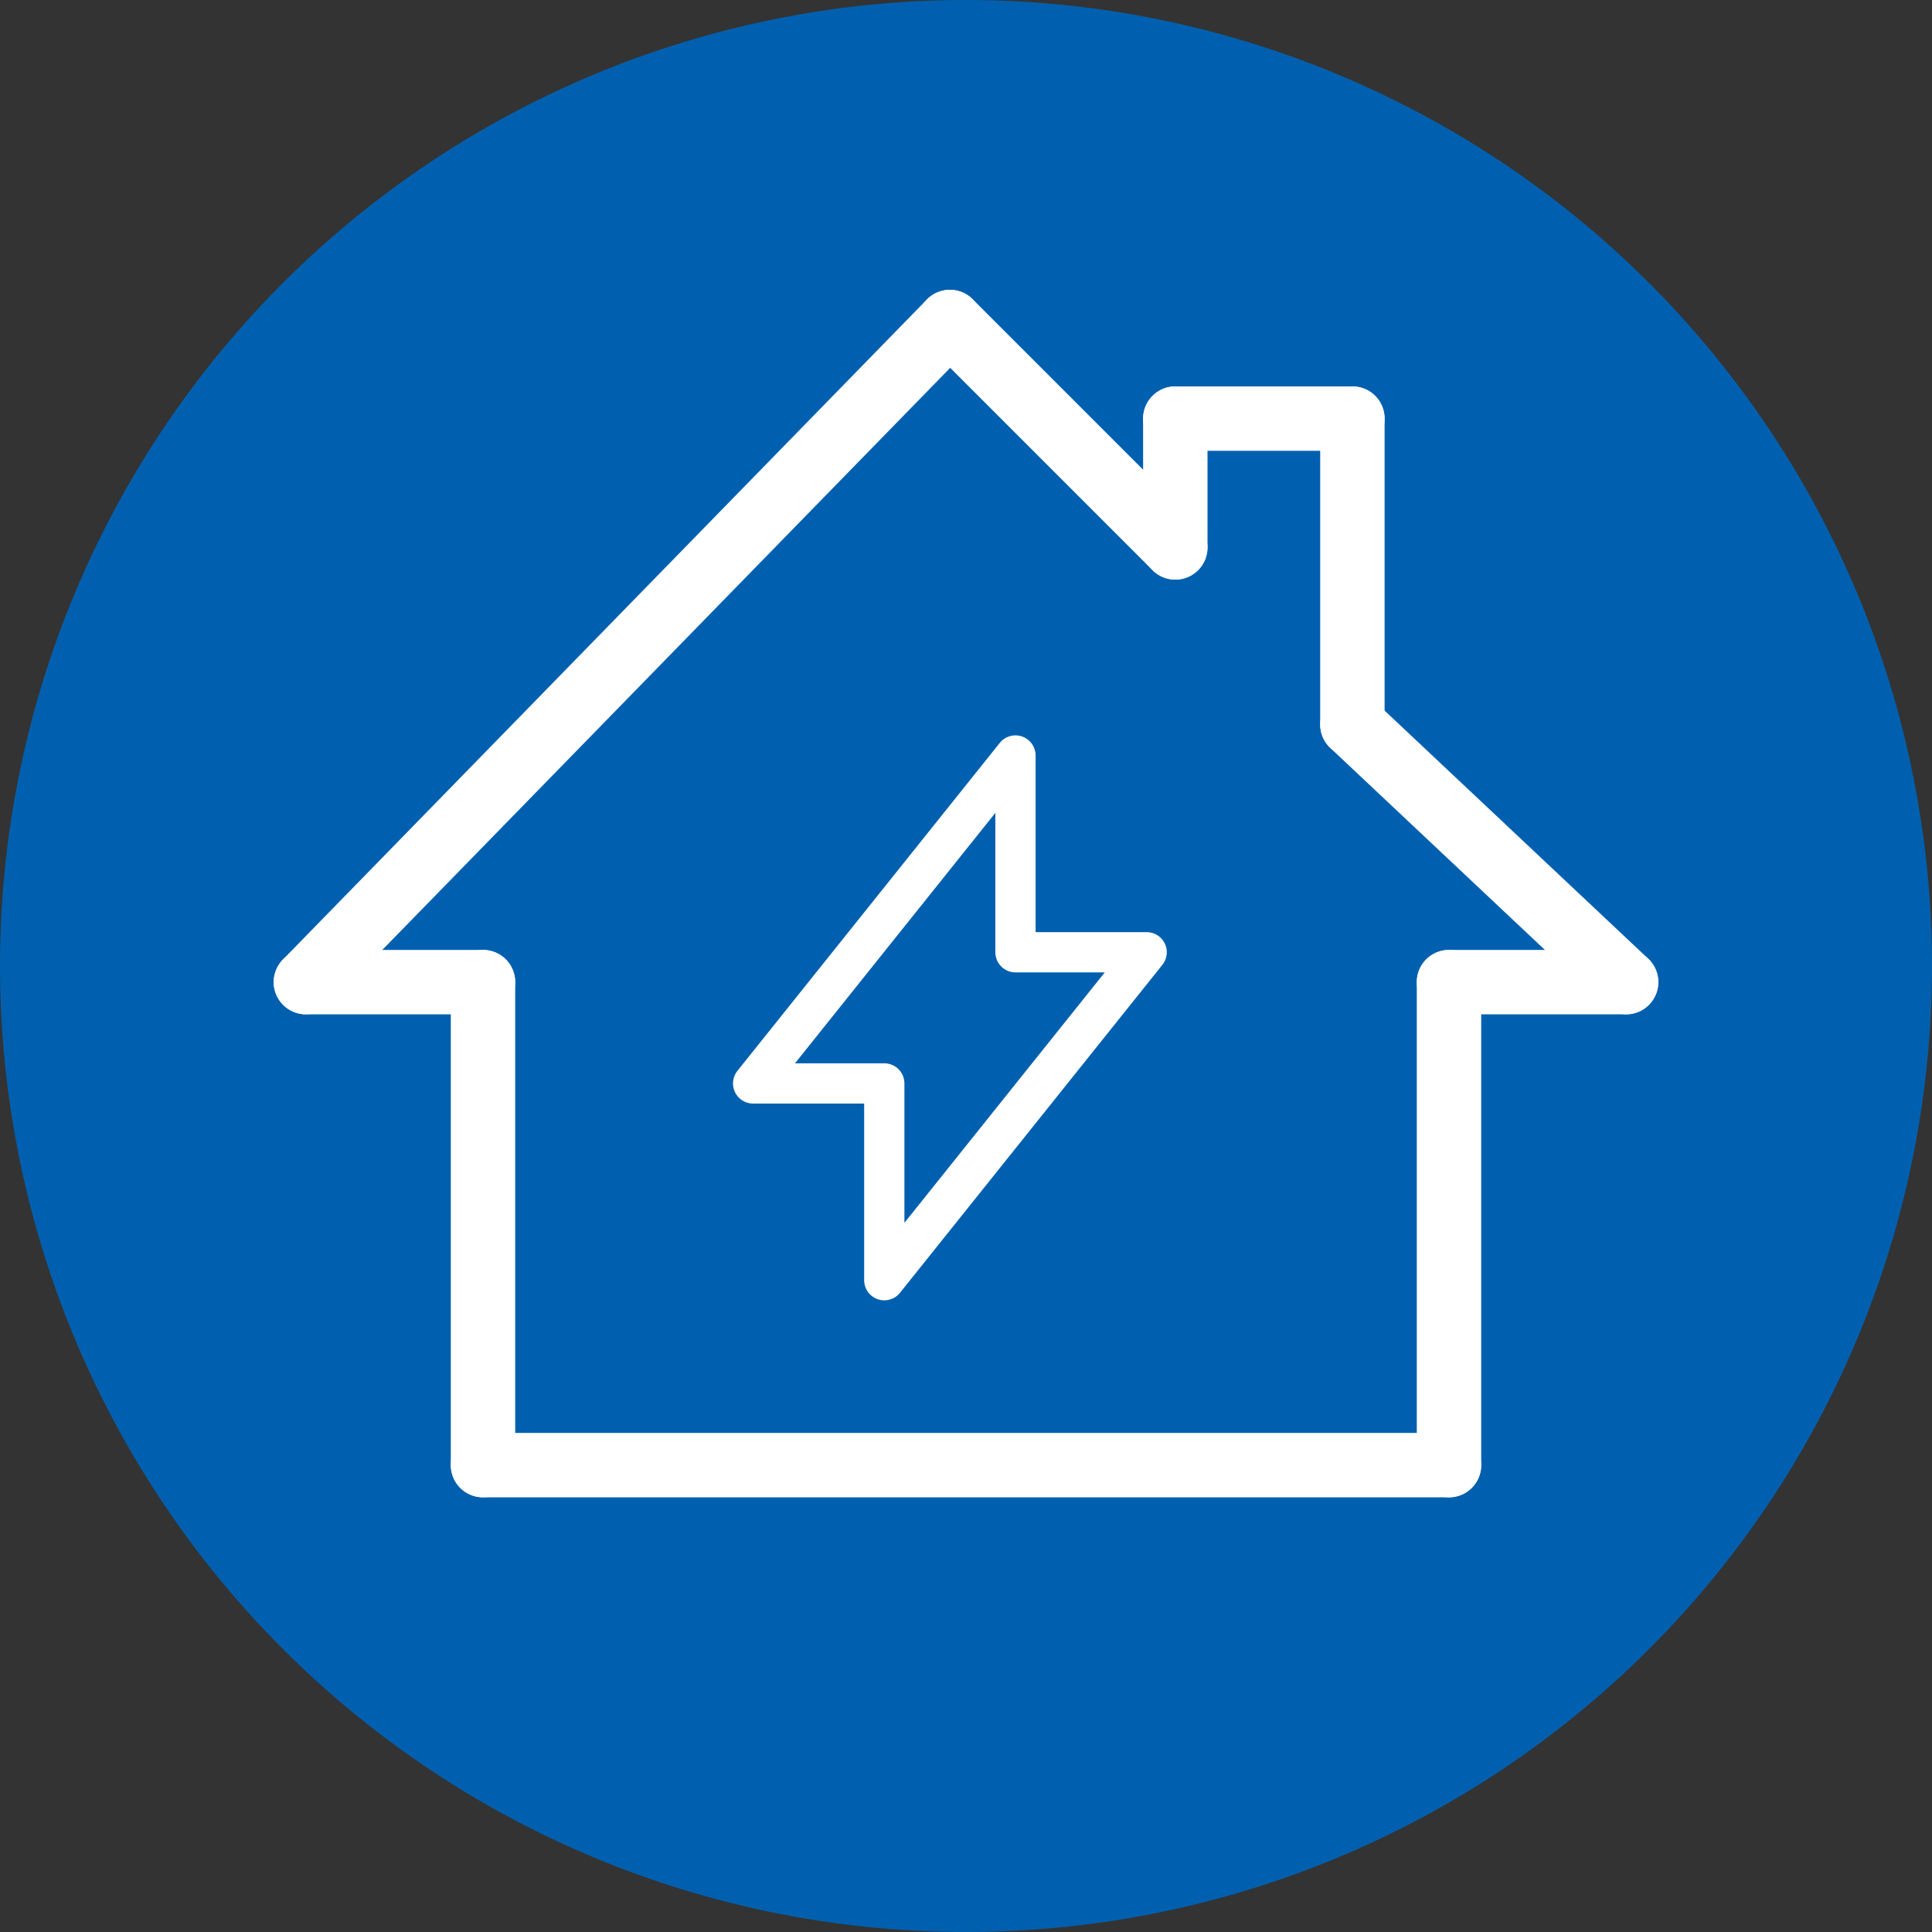
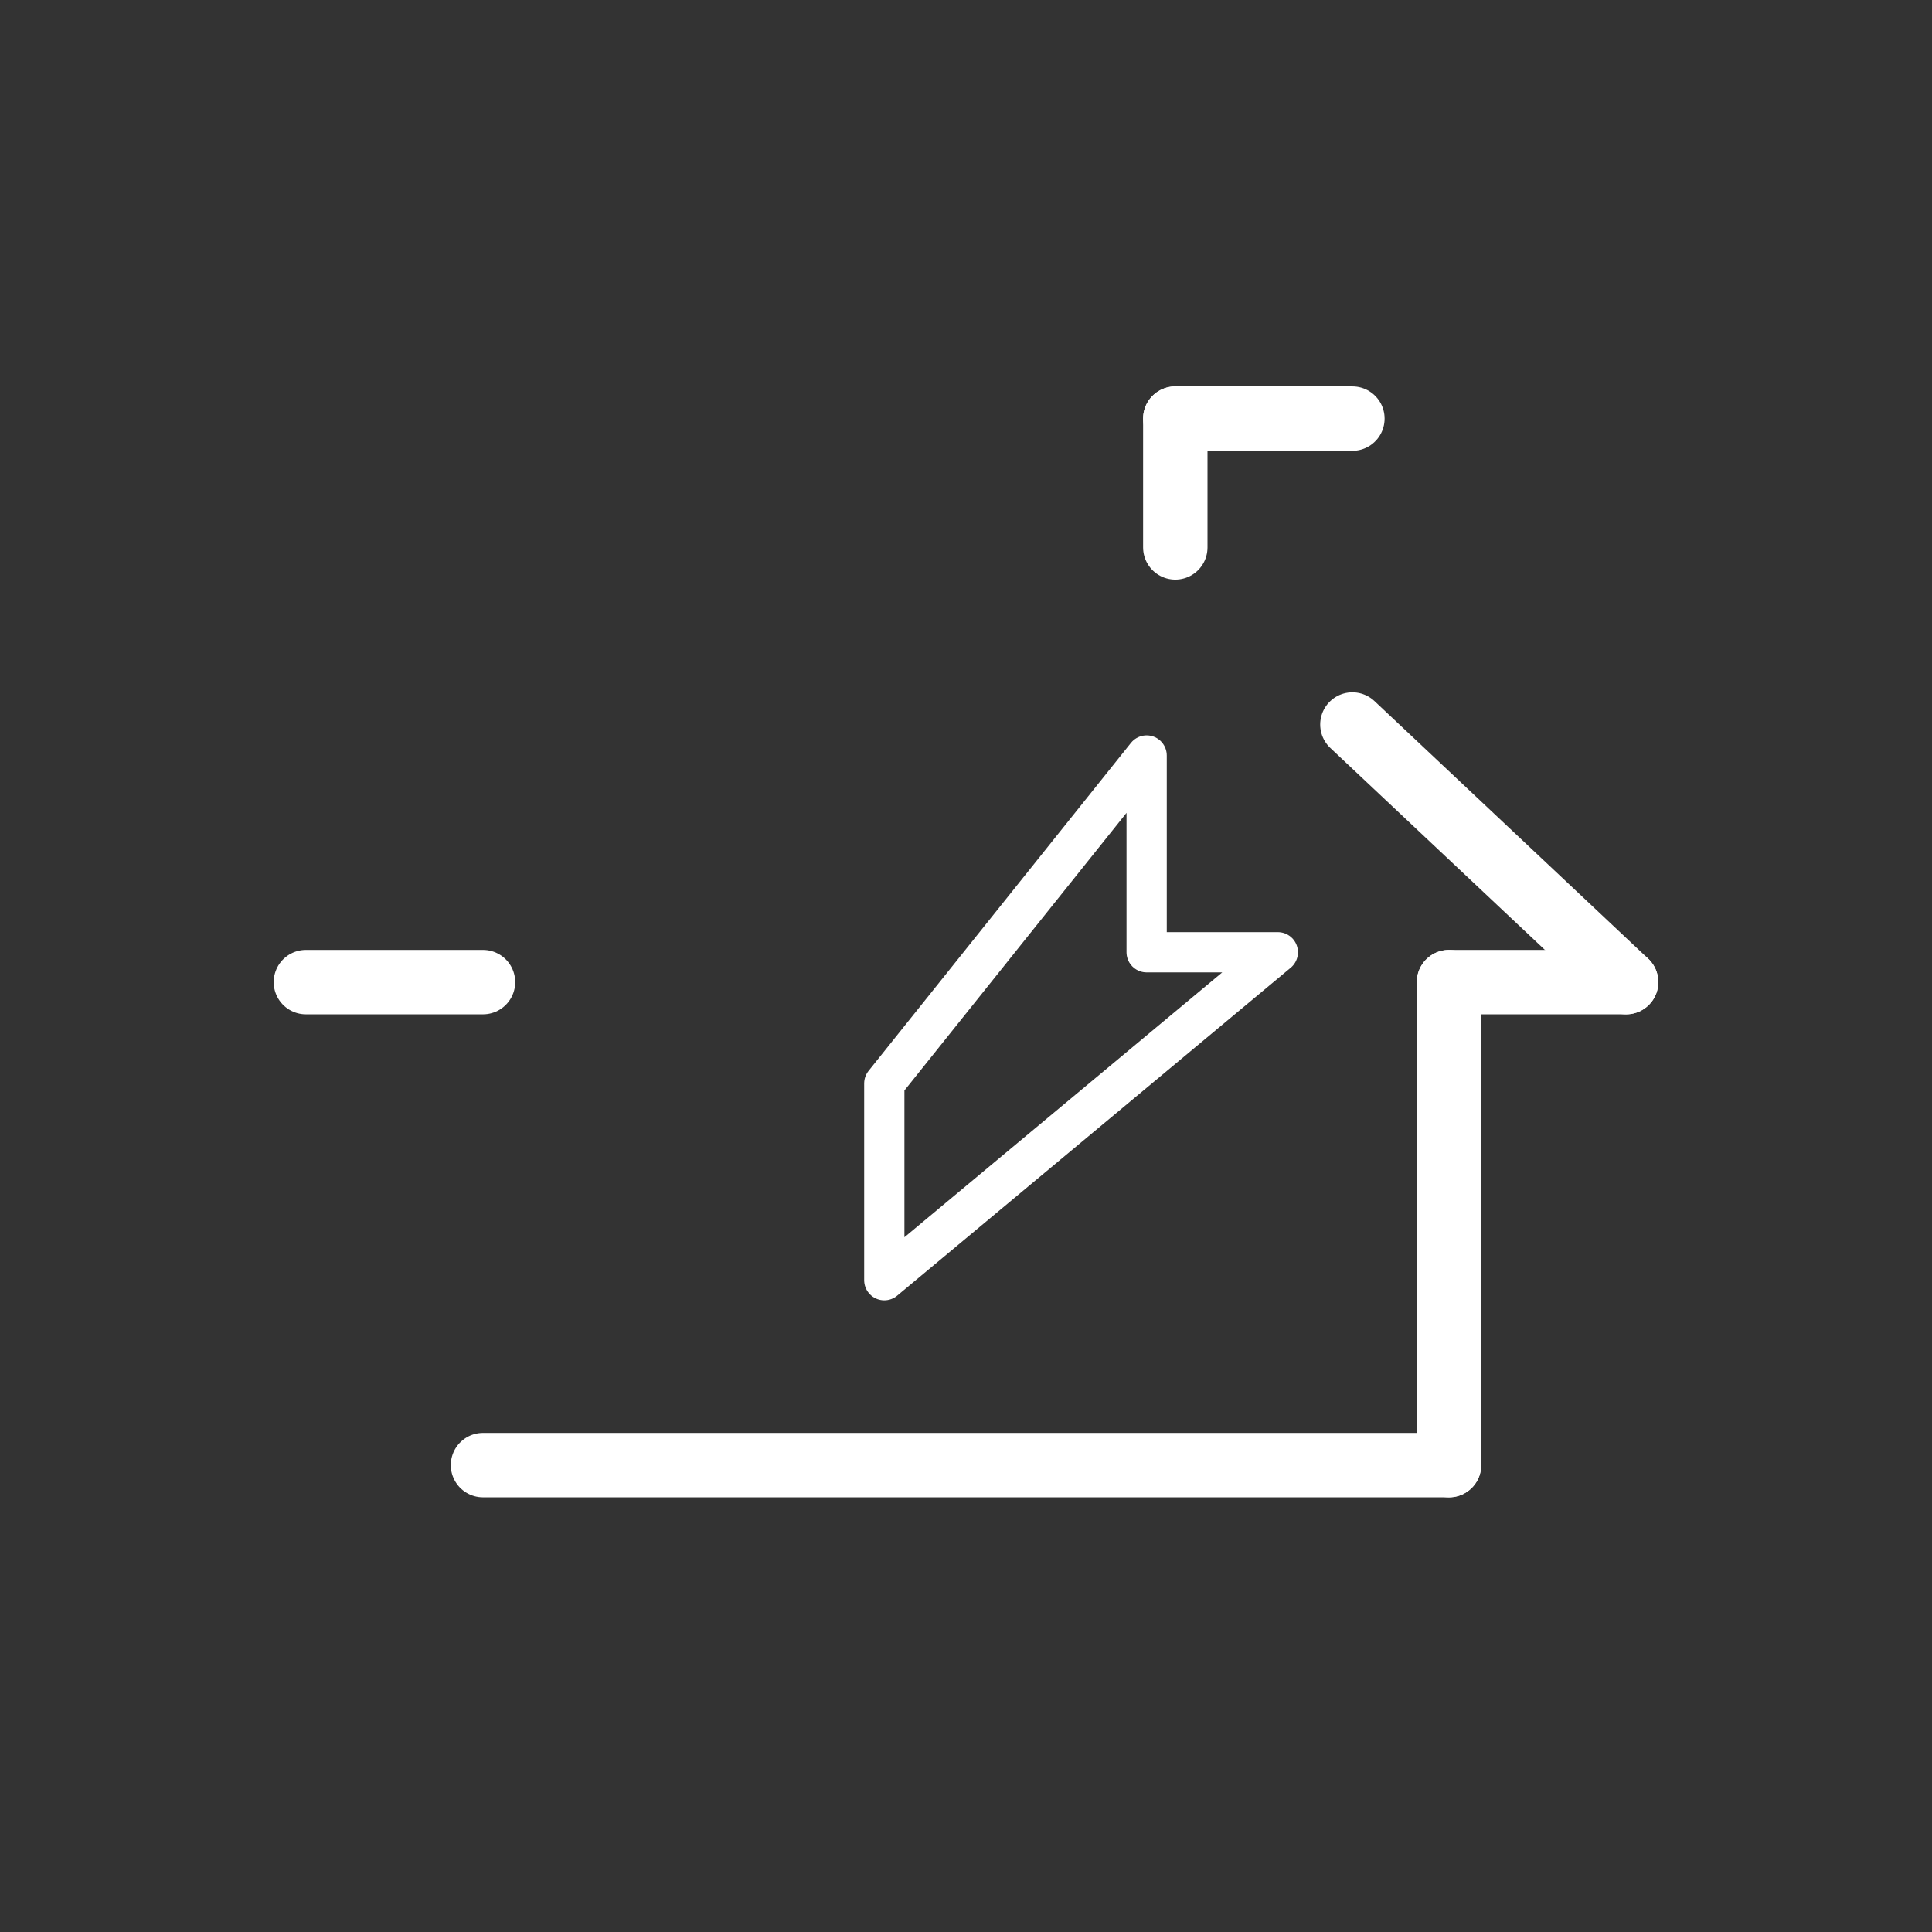
<svg xmlns="http://www.w3.org/2000/svg" id="icon1" width="120" height="120" viewBox="0 0 120 120">
  <rect x="0" y="0" width="120" height="120" fill="#333333" stroke="none" />
-   <path id="Path_17972" data-name="Path 17972" d="M60,0A60,60,0,1,1,0,60,60,60,0,0,1,60,0Z" fill="#0060af" />
  <g id="Group_148489" data-name="Group 148489" transform="translate(-260 -276.744)">
-     <line id="Line_115" data-name="Line 115" y1="41" x2="40" transform="translate(279 296.745)" fill="none" stroke="#fff" stroke-linecap="round" stroke-linejoin="round" stroke-width="4" />
-     <line id="Line_116" data-name="Line 116" x1="14" y1="14" transform="translate(319 296.745)" fill="none" stroke="#fff" stroke-linecap="round" stroke-linejoin="round" stroke-width="4" />
    <line id="Line_117" data-name="Line 117" y1="8" transform="translate(333 302.745)" fill="none" stroke="#fff" stroke-linecap="round" stroke-linejoin="round" stroke-width="4" />
-     <line id="Line_118" data-name="Line 118" y1="19" transform="translate(344 302.745)" fill="none" stroke="#fff" stroke-linecap="round" stroke-linejoin="round" stroke-width="4" />
    <line id="Line_119" data-name="Line 119" x2="11" transform="translate(333 302.745)" fill="none" stroke="#fff" stroke-linecap="round" stroke-linejoin="round" stroke-width="4" />
    <line id="Line_120" data-name="Line 120" x2="17" y2="16" transform="translate(344 321.745)" fill="none" stroke="#fff" stroke-linecap="round" stroke-linejoin="round" stroke-width="4" />
-     <line id="Line_121" data-name="Line 121" y2="30" transform="translate(290 337.745)" fill="none" stroke="#fff" stroke-linecap="round" stroke-linejoin="round" stroke-width="4" />
    <line id="Line_122" data-name="Line 122" y2="30" transform="translate(350 337.745)" fill="none" stroke="#fff" stroke-linecap="round" stroke-linejoin="round" stroke-width="4" />
    <line id="Line_123" data-name="Line 123" x2="60" transform="translate(290 367.745)" fill="none" stroke="#fff" stroke-linecap="round" stroke-linejoin="round" stroke-width="4" />
    <line id="Line_124" data-name="Line 124" x2="11" transform="translate(279 337.745)" fill="none" stroke="#fff" stroke-linecap="round" stroke-linejoin="round" stroke-width="4" />
    <line id="Line_125" data-name="Line 125" x1="11" transform="translate(350 337.745)" fill="none" stroke="#fff" stroke-linecap="round" stroke-linejoin="round" stroke-width="4" />
-     <path id="Path_17973" data-name="Path 17973" d="M4256.147,370.091V357.869H4248l16.295-20.369v12.222h8.148Z" transform="translate(-3941.222 -13.831)" fill="none" stroke="#fff" stroke-linecap="round" stroke-linejoin="round" stroke-width="2.5" />
+     <path id="Path_17973" data-name="Path 17973" d="M4256.147,370.091V357.869l16.295-20.369v12.222h8.148Z" transform="translate(-3941.222 -13.831)" fill="none" stroke="#fff" stroke-linecap="round" stroke-linejoin="round" stroke-width="2.5" />
  </g>
</svg>